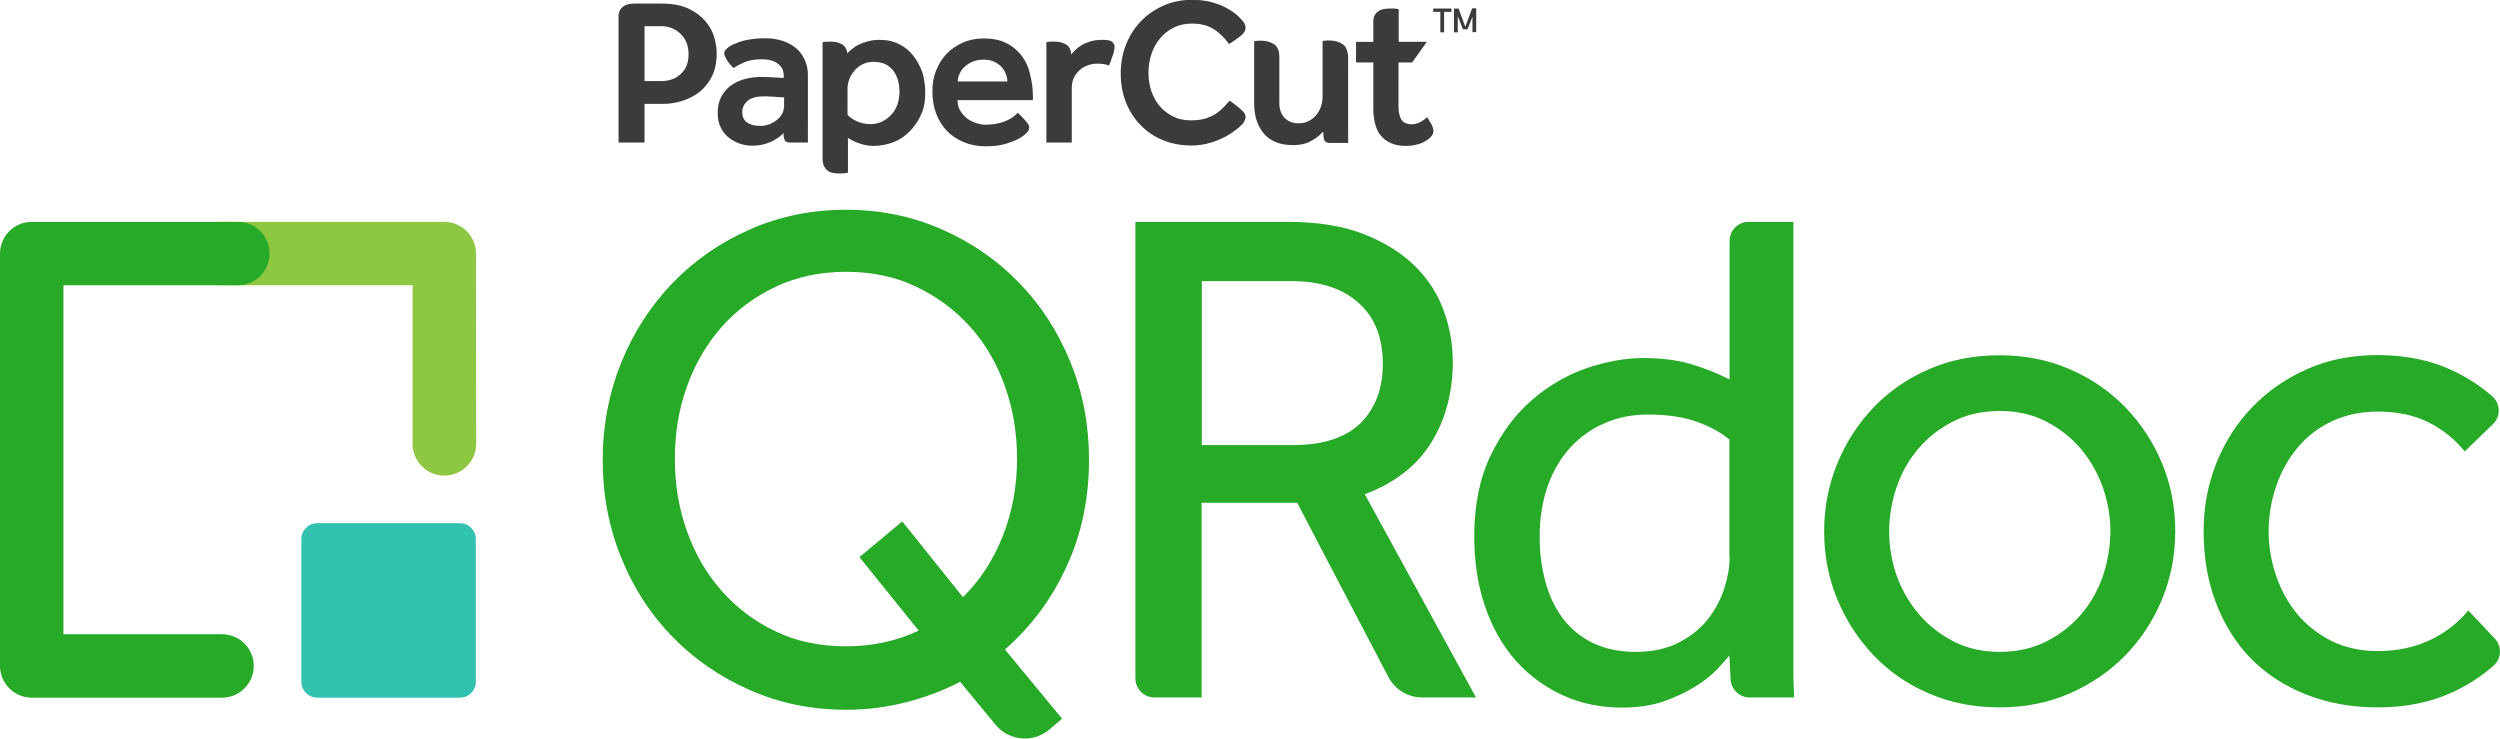
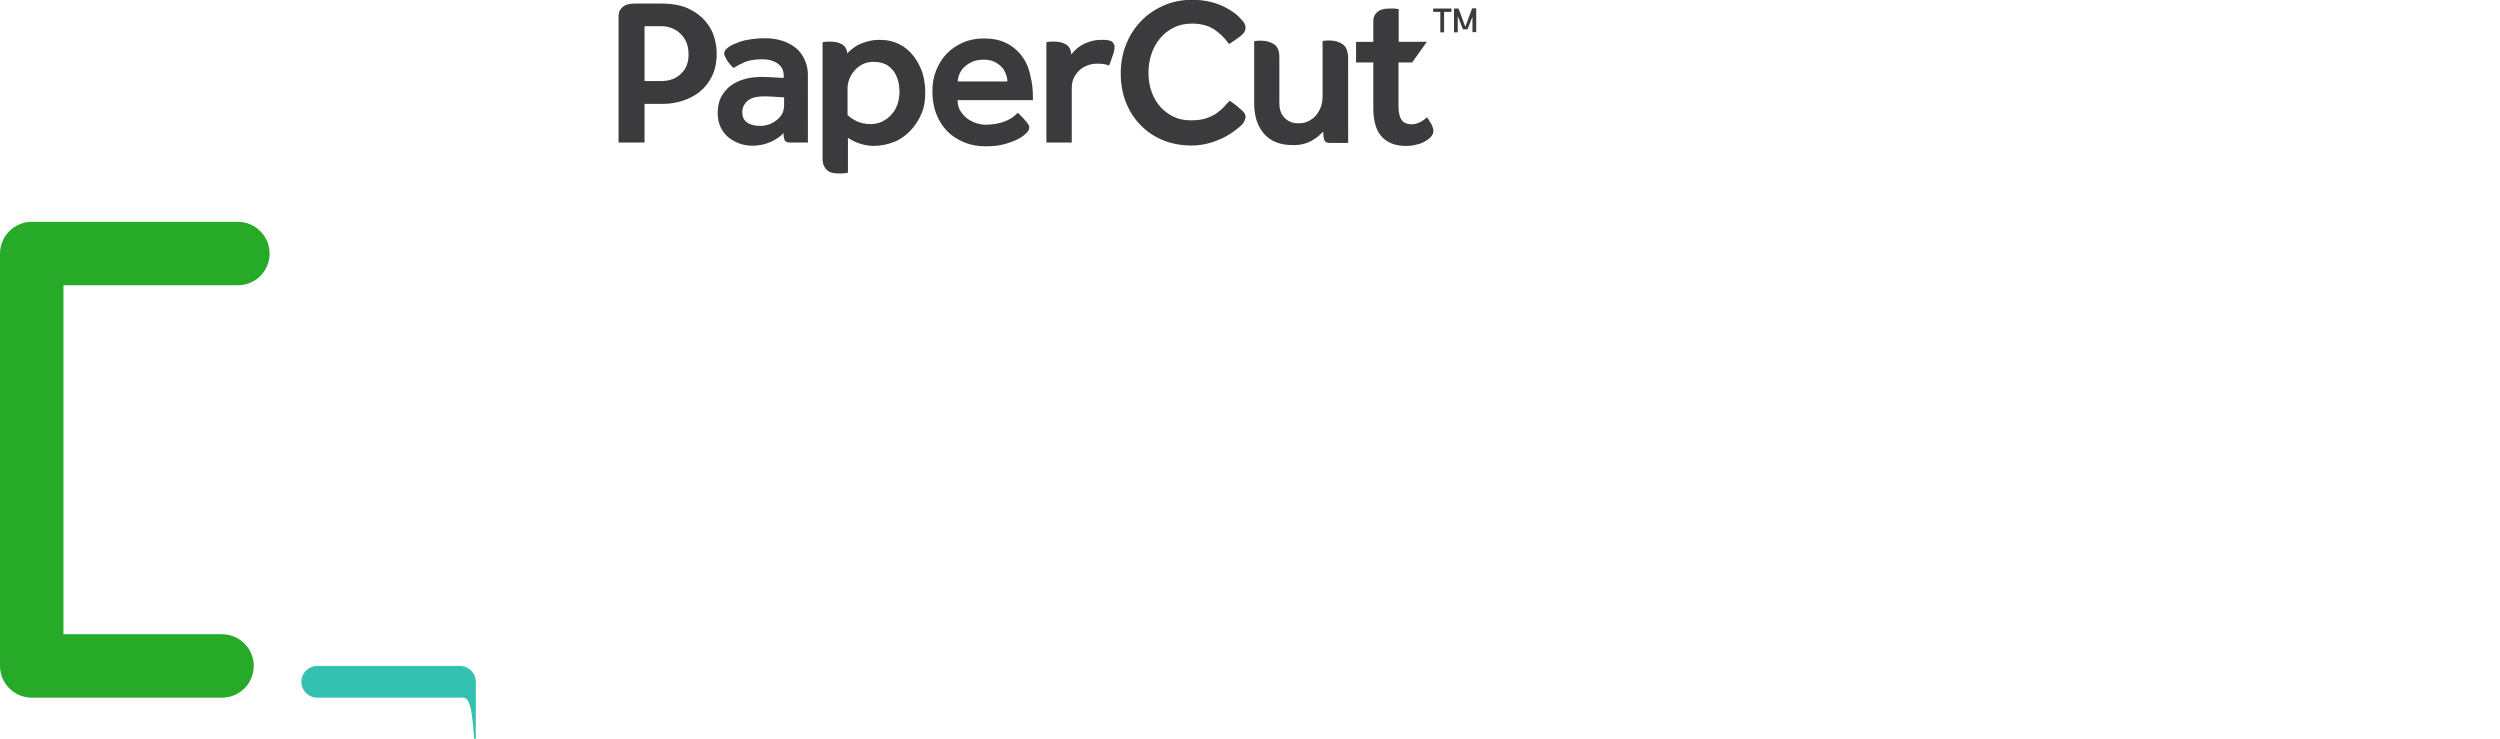
<svg xmlns="http://www.w3.org/2000/svg" version="1.1" id="Artwork" x="0px" y="0px" viewBox="0 0 1261 372.6" style="enable-background:new 0 0 1261 372.6;" xml:space="preserve">
  <style type="text/css">
	.st0{fill:#27AA27;}
	.st1{fill:#33C2AF;}
	.st2{fill:#8EC741;}
	.st3{fill:#3B3B3D;}
</style>
-   <path class="st0" d="M514.1,142.7c-11-11.4-24-20.4-39-27c-15-6.6-31.1-9.9-48.4-9.9s-33.4,3.3-48.4,9.9c-15,6.6-28,15.6-39,27  c-11,11.4-19.7,24.8-25.9,40.1c-6.2,15.3-9.4,31.8-9.4,49.3c0,17.5,3.1,33.9,9.4,49.3c6.2,15.4,14.9,28.7,25.9,39.9  c11,11.3,24,20.2,39,26.8c15,6.6,31.1,9.9,48.4,9.9c10.6,0,20.7-1.3,30.4-3.8c9.7-2.5,18.8-5.9,27.2-10.3l17.8,21.6  c6.8,8.3,19.1,9.4,27.3,2.4l6.3-5.4l-28.8-34.9c13.2-11.5,23.6-25.5,31.1-41.9c7.6-16.4,11.3-34.4,11.3-53.8  c0-17.5-3.1-33.9-9.4-49.3C533.7,167.4,525.1,154,514.1,142.7z M505.8,270.4c-4.8,12.1-11.5,22.4-20.1,30.8L455.1,263l-21.6,18  l29.9,37.1c-11.3,5.3-23.5,7.9-36.7,7.9c-13.2,0-25.1-2.5-35.6-7.6c-10.6-5-19.6-11.9-27.2-20.5s-13.4-18.6-17.4-30  c-4.1-11.4-6.1-23.6-6.1-36.5c0-13,2-25.1,6.1-36.5c4.1-11.4,9.9-21.3,17.4-29.9c7.6-8.5,16.6-15.3,27.2-20.3  c10.6-5,22.4-7.6,35.6-7.6c13.2,0,25.1,2.5,35.6,7.6c10.5,5,19.6,11.8,27.2,20.3c7.6,8.5,13.4,18.5,17.4,29.9  c4.1,11.4,6.1,23.6,6.1,36.5C513,245.2,510.6,258.2,505.8,270.4z M722,223.1c7.2-11.7,10.8-25.3,10.8-40.7c0-8.6-1.5-17.1-4.5-25.5  c-3-8.4-7.8-15.9-14.4-22.5c-6.6-6.6-15.2-12-25.7-16.2c-10.6-4.2-23.5-6.3-38.9-6.3h-76.6v230.3c0,5.3,4.3,9.6,9.6,9.6h23.8v-98.2  h48.2l46,87.9c3.3,6.3,9.9,10.3,17,10.3h27.2l-56.1-102.5C703.6,243.6,714.8,234.8,722,223.1z M652.2,224.5h-46v-82.7h45.3  c14.4,0,25.7,3.7,33.8,11c8.2,7.3,12.2,17.6,12.2,30.8c0,12.5-3.8,22.4-11.3,29.9C678.6,220.8,667.3,224.5,652.2,224.5z   M904.7,111.9H882c-5.3,0-9.6,4.3-9.6,9.6v69.9c-6.7-3.4-13.4-6-20-7.9c-6.6-1.9-14.5-2.9-23.6-2.9c-8.9,0-18.3,1.7-28.2,5  c-10,3.4-19.2,8.7-27.7,16c-8.5,7.3-15.5,16.7-21,28.1c-5.5,11.4-8.3,25-8.3,40.8c0,13.2,1.9,25.1,5.6,35.8  c3.7,10.7,8.9,19.7,15.6,27.2c6.7,7.4,14.6,13.2,23.7,17.3c9.1,4.1,18.9,6.1,29.5,6.1c8.2,0,15.3-1.1,21.4-3.2  c6.1-2.2,11.4-4.7,16-7.6c4.6-2.9,8.2-5.8,11-8.8c2.8-3,4.7-5.2,5.9-6.7l0.6,12.1c0.3,5.1,4.5,9.1,9.6,9.1h22.5  c-0.2-3.4-0.4-6.8-0.4-10.3V111.9z M872.4,281.3c0,4.8-0.9,10-2.7,15.6c-1.8,5.6-4.6,10.8-8.3,15.5c-3.7,4.7-8.6,8.6-14.6,11.7  c-6,3.1-13.2,4.7-21.6,4.7c-8.4,0-15.6-1.5-21.8-4.5c-6.1-3-11.1-7.1-15.1-12.4c-4-5.3-6.9-11.4-8.8-18.5  c-1.9-7.1-2.9-14.6-2.9-22.5c0-9.6,1.4-18.2,4.1-25.9c2.8-7.7,6.6-14.1,11.5-19.4c4.9-5.3,10.7-9.4,17.3-12.2  c6.6-2.9,13.8-4.3,21.8-4.3c9.6,0,17.7,1.2,24.5,3.6c6.7,2.4,12.2,5.4,16.5,9V281.3z M1258.3,322l-13.3-14.1  c-5,6.2-11.5,11.2-19.2,14.9c-7.8,3.7-16.6,5.6-26.4,5.6c-8.6,0-16.4-1.7-23.2-5c-6.8-3.4-12.6-7.9-17.3-13.5  c-4.7-5.6-8.3-12.1-10.8-19.4c-2.5-7.3-3.8-14.8-3.8-22.5c0-7.9,1.3-15.5,3.8-22.8c2.5-7.3,6.1-13.8,10.8-19.4  c4.7-5.6,10.4-10.1,17.3-13.3c6.8-3.2,14.6-4.9,23.2-4.9c9.8,0,18.3,1.8,25.5,5.4s13.3,8.5,18.3,14.7l14.2-13.7  c4.1-3.9,3.9-10.5-0.4-14.2c-6-5.2-12.8-9.6-20.3-13.1c-10.8-5-23.3-7.6-37.4-7.6c-13,0-24.8,2.3-35.4,7  c-10.7,4.7-19.9,11-27.7,19.1c-7.8,8-13.8,17.4-18.2,28.2c-4.3,10.8-6.5,22.3-6.5,34.5c0,13,2,24.9,6.1,35.8  c4.1,10.9,9.9,20.3,17.4,28.1c7.6,7.8,16.8,13.9,27.7,18.3c10.9,4.4,23.1,6.7,36.5,6.7c14.4,0,27-2.6,38-7.7  c7.7-3.6,14.5-8,20.4-13.2C1261.8,332.3,1262.1,326,1258.3,322z M1072,205.4c-7.9-8.1-17.3-14.6-28.1-19.2c-10.8-4.7-22.5-7-35.3-7  c-13,0-24.8,2.3-35.6,7c-10.8,4.7-20.1,11.1-27.9,19.2c-7.8,8.2-13.9,17.6-18.3,28.2c-4.4,10.7-6.7,22.1-6.7,34.4  c0,12.2,2.2,23.7,6.7,34.4c4.4,10.7,10.6,20.1,18.3,28.2c7.8,8.2,17.1,14.6,27.9,19.2c10.8,4.7,22.7,7,35.6,7  c12.7,0,24.5-2.3,35.3-7c10.8-4.7,20.1-11.1,28.1-19.2c7.9-8.2,14.1-17.6,18.5-28.2c4.4-10.7,6.7-22.1,6.7-34.4  c0-12.2-2.2-23.7-6.7-34.4C1086.1,223,1079.9,213.6,1072,205.4z M1060.7,290.5c-2.5,7.3-6.2,13.8-11,19.4  c-4.8,5.6-10.7,10.2-17.6,13.7c-7,3.5-14.8,5.2-23.4,5.2c-8.6,0-16.4-1.7-23.2-5.2c-6.8-3.5-12.7-8.1-17.6-13.8  c-4.9-5.8-8.6-12.2-11.2-19.4c-2.5-7.2-3.8-14.6-3.8-22.3c0-7.7,1.3-15.2,3.8-22.5c2.5-7.3,6.2-13.8,11-19.4  c4.8-5.6,10.7-10.2,17.6-13.7c6.9-3.5,14.7-5.2,23.4-5.2c8.6,0,16.4,1.7,23.2,5.2c6.8,3.5,12.7,8.1,17.6,13.8  c4.9,5.8,8.6,12.3,11.2,19.6c2.5,7.3,3.8,14.7,3.8,22.1C1064.4,275.7,1063.2,283.2,1060.7,290.5z" />
  <g>
    <g>
      <g>
-         <path class="st1" d="M232,351.9h-72c-4.4,0-8-3.6-8-8v-72c0-4.4,3.6-8,8-8h72c4.4,0,8,3.6,8,8v72     C240,348.3,236.4,351.9,232,351.9z" />
+         <path class="st1" d="M232,351.9h-72c-4.4,0-8-3.6-8-8c0-4.4,3.6-8,8-8h72c4.4,0,8,3.6,8,8v72     C240,348.3,236.4,351.9,232,351.9z" />
      </g>
-       <path class="st2" d="M224.1,239.9c-8.8,0-16-7.2-16-16l0-80h-96c-8.8,0-16-7.2-16-16s7.2-16,16-16h112c8.8,0,16,7.2,16,16l0.1,96    C240.1,232.8,232.9,239.9,224.1,239.9C224.1,239.9,224.1,239.9,224.1,239.9z" />
      <path class="st0" d="M112,351.9H16c-8.8,0-16-7.2-16-16v-208c0-8.8,7.2-16,16-16h104c8.8,0,16,7.2,16,16s-7.2,16-16,16H32v176h80    c8.8,0,16,7.2,16,16S120.8,351.9,112,351.9z" />
    </g>
  </g>
  <path class="st3" d="M742.5,4.3l-3.4,9.2l-3.4-9.2h-2.3v12h1.9V8.1l2.6,6.7h2.3l2.5-6.3v7.7h1.9v-12H742.5z M401.8,24.5  c-1.9-1.6-4.1-2.9-6.8-3.8c-2.6-0.9-5.6-1.4-8.8-1.4c-3,0-5.7,0.2-8,0.6c-0.9,0.2-1.8,0.3-2.7,0.5c-2,0.5-3.8,1.2-5.4,1.9  c-1.6,0.7-2.8,1.5-3.6,2.3c-0.9,0.8-1.3,1.7-1.2,2.5c0,0.6,0.4,1.5,1,2.6c0.6,1.2,2.1,3.1,3.7,4.6c1.7-1.1,3.6-2.1,5.7-3  c2.2-0.9,5.1-1.4,8.7-1.4c3.3,0,5.9,0.7,7.9,2.2c2,1.4,3,3.4,3,6v1.2c-1.4-0.1-2.7-0.1-4-0.2c-1.2-0.1-2.4-0.1-3.6-0.2  c-1.2,0-2.3-0.1-3.4-0.1c-3.3,0-6.4,0.4-9.1,1.2c-2.7,0.8-5.1,2-7,3.5c-2,1.6-3.5,3.5-4.6,5.7c-1.1,2.3-1.6,4.9-1.6,7.8  c0,2.8,0.5,5.3,1.6,7.4c1,2.1,2.4,3.8,4.1,5.1c1.7,1.3,3.6,2.3,5.6,3c2.1,0.7,4.1,1,6.2,1c3.5,0,6.6-0.7,9.4-2  c2.8-1.3,4.9-2.8,6.3-4.4c0,1.5,0.2,2.8,0.6,3.6c0.4,0.8,1.3,1.2,2.8,1.2h8.9V37.8c0-2.7-0.5-5.1-1.5-7.4S403.6,26.1,401.8,24.5z   M395.4,53.9c0,1.3-0.3,2.5-1,3.7c-0.7,1.2-1.6,2.2-2.7,3c-1.1,0.9-2.3,1.6-3.7,2.1c-1.4,0.5-2.9,0.8-4.4,0.8c-3,0-5.3-0.6-6.9-1.8  c-1.6-1.2-2.3-2.9-2.3-5.1c0-2.1,0.8-4,2.5-5.6c1.7-1.6,4.6-2.4,8.7-2.4c0.8,0,1.8,0,2.9,0.1c1.1,0,2.2,0.1,3.2,0.2  c1.2,0.1,2.5,0.1,3.8,0.2V53.9z M355.9,10.8c-2.1-2.5-4.9-4.7-8.5-6.4c-3.6-1.7-8.2-2.6-13.8-2.6h-13.1c-1,0-2,0.1-3,0.2  c-1,0.2-1.9,0.5-2.7,1c-0.8,0.5-1.5,1.2-2,2c-0.5,0.8-0.8,1.9-0.8,3.3v63.6h13.1V52.4h9.4c3.1,0,6.3-0.5,9.6-1.5  c3.2-1,6.1-2.5,8.7-4.5c2.6-2.1,4.7-4.7,6.3-7.9c1.6-3.2,2.4-7.1,2.4-11.6c0-2.4-0.4-5.1-1.2-8C359.5,16,358,13.3,355.9,10.8z   M343.5,37.2c-2.5,2.5-6,3.7-10.2,3.7h-8.2V13.2h8.2c4,0,7.4,1.3,10,3.9c2.7,2.6,4,6,4,10.2C347.4,31.4,346.1,34.7,343.5,37.2z   M722.8,6h3.7v10.3h1.9V6h3.7V4.3h-9.2V6z M628.2,14.7c0.1-0.7,0.1-1.4-0.2-2.1c-0.2-0.7-0.6-1.3-1-1.8c-0.4-0.5-1.4-1.5-2.1-2.3  c-1.8-1.8-3.9-3.2-6.3-4.5c-2.4-1.3-5-2.3-7.8-3c-2.9-0.7-6-1.1-9.5-1.1c-5.3,0-10.2,1-14.6,3c-4.4,2-8.2,4.6-11.4,8  c-3.2,3.4-5.7,7.3-7.4,11.8c-1.8,4.5-2.6,9.3-2.6,14.4c0,5.3,0.9,10.1,2.6,14.5c1.8,4.4,4.2,8.3,7.4,11.5c3.2,3.3,6.9,5.8,11.3,7.6  c4.4,1.8,9.2,2.7,14.4,2.7c3.4,0,6.6-0.5,9.6-1.4c3-0.9,5.8-2.1,8.3-3.5c2.7-1.5,6.2-4.2,7.5-5.6c0.6-0.6,0.9-1.1,1.1-1.5  c0.4-0.7,0.6-1.3,0.7-1.8c0.1-0.5,0.1-1.1-0.1-1.7c-0.1-0.4-0.4-0.9-0.8-1.3c-0.4-0.5-0.9-0.9-1.3-1.3c-2.4-2.2-5.1-4.1-5.7-4.5  c-0.8,0.8-1.8,1.8-2.8,3c-1,1.1-2.3,2.2-3.8,3.3c-1.5,1-3.3,1.9-5.4,2.6c-2.1,0.7-4.7,1-7.7,1c-3.3,0-6.2-0.6-8.8-1.9  c-2.6-1.3-4.8-3-6.7-5.1c-1.9-2.2-3.3-4.7-4.3-7.6c-1-2.9-1.5-6-1.5-9.4s0.5-6.5,1.5-9.5c1-3,2.5-5.7,4.4-7.9  c1.9-2.3,4.2-4.1,6.9-5.4c2.7-1.4,5.8-2,9.2-2c4.4,0,8.1,1,11.1,2.9c2.8,1.9,5.4,4.3,7.5,7.4l0,0c1.5-0.8,5.4-3.6,6.4-4.5  C627.3,16.8,628,15.8,628.2,14.7z M561.4,21.5c-0.3-0.4-0.8-0.7-1.3-0.9c-0.5-0.2-1.2-0.3-1.7-0.4c-0.6-0.1-1.8-0.1-2.8-0.1  c-2.1,0-4,0.3-5.6,0.8c-1.6,0.5-3.1,1.1-4.3,1.8c-1.2,0.7-2.3,1.5-3.2,2.4c-0.9,0.9-1.6,1.7-2.2,2.4c0,0,0-1.1-0.2-1.7  c-0.4-1.6-1.3-2.9-2.8-3.6c-1.5-0.8-3.3-1.2-5.3-1.2c-0.7,0-1.3,0-1.8,0c-0.5,0-1,0.1-1.3,0.1c-0.4,0.1-0.8,0.1-1.1,0.2v50.6h12.8  V44.5c0-1.9,0.3-3.6,1-5.1c0.7-1.5,1.6-2.8,2.8-3.9c1.2-1.1,2.5-1.9,4.1-2.5s3.3-0.9,5-0.9c1.2,0,2.3,0.1,3.2,0.2  c0.9,0.1,1.8,0.4,2.7,0.8c0.4-0.9,1.9-5.1,2.3-6.4c0.4-1.3,0.5-2.6,0.5-3.6C561.9,22.5,561.7,21.9,561.4,21.5z M677.1,22.2  c-1.8-1.2-4.1-1.8-6.9-1.8c-0.5,0-1,0-1.5,0.1c-0.5,0-1.1,0.1-1.6,0.2v28c0,1.9-0.3,3.6-0.9,5.3c-0.6,1.6-1.5,3.1-2.5,4.3  c-1.1,1.2-2.4,2.2-3.9,2.9c-1.5,0.7-3.1,1-4.9,1c-2.8,0-5.1-0.9-6.9-2.7c-1.8-1.8-2.7-4.3-2.7-7.5l0-23.3c0-3.1-0.9-5.2-2.7-6.4  c-1.8-1.2-4.1-1.8-6.9-1.8c-0.5,0-1,0-1.5,0.1c-0.5,0-1.1,0.1-1.6,0.2v8l0,23.4c0,6.4,1.7,11.5,5,15.3c3.3,3.8,8.2,5.7,14.5,5.7  c2,0,3.8-0.2,5.4-0.6c1.6-0.4,3-1,4.2-1.7c1.2-0.7,2.3-1.4,3.3-2.2c0.9-0.8,1.7-1.6,2.4-2.3l0.1,1c0,1.5,0.2,2.7,0.6,3.5  c0.4,0.8,1.3,1.2,2.8,1.2h9.1V28.6C679.8,25.5,678.9,23.4,677.1,22.2z M460.9,28.4c-1.9-2.5-4.2-4.5-7.1-6  c-2.9-1.5-6.2-2.3-10.1-2.3c-2.1,0-4,0.2-5.7,0.7c-1.7,0.4-3.2,1-4.6,1.6c-1.3,0.6-2.5,1.4-3.5,2.2c-1,0.8-1.9,1.6-2.6,2.3  c0-0.4-0.1-0.8-0.1-1.1c-0.4-1.6-1.3-2.9-2.8-3.6c-1.5-0.8-3.3-1.2-5.3-1.2c-0.7,0-1.3,0-1.8,0c-0.5,0-1,0.1-1.3,0.1  c-0.4,0.1-0.8,0.1-1.1,0.2l0,58.5c0,1.6,0.2,2.8,0.7,3.8c0.4,1,1,1.8,1.8,2.4c0.7,0.6,1.6,1,2.6,1.2c1,0.2,2,0.3,3,0.3  c1.1,0,2,0,2.9-0.1c0.9-0.1,1.5-0.2,1.8-0.3V69.5c3.1,2.2,8.2,4.1,12.9,4.1c3.6,0,7.1-0.7,10.6-2.1c3.4-1.4,6.6-3.8,9.5-7.3  c1.7-2.1,3.2-4.6,4.3-7.4c1.2-2.8,1.7-6.2,1.7-10.2c0-3.4-0.5-6.7-1.4-9.9C464.2,33.7,462.8,30.9,460.9,28.4z M452.7,52.6  c-0.7,1.9-1.6,3.6-2.9,5c-1.3,1.5-2.8,2.7-4.6,3.6c-1.8,0.9-3.9,1.4-6.2,1.4c-5.1,0-9-2.2-11.5-4.6V44.4c0-1.4,0.3-2.9,0.9-4.5  c0.6-1.6,1.5-3,2.6-4.3s2.5-2.4,4.1-3.2c1.6-0.8,3.4-1.2,5.3-1.2c2.5,0,4.5,0.4,6.2,1.2c1.7,0.8,3,2,4.1,3.4c1,1.4,1.8,3.1,2.3,4.9  c0.5,1.9,0.7,3.9,0.7,6.1C453.6,48.8,453.3,50.7,452.7,52.6z M515.7,28.6c-2-2.7-4.5-5-7.8-6.7c-3.2-1.7-7.1-2.5-11.8-2.5  c-3.8,0-7.3,0.7-10.5,2.1c-3.1,1.4-5.9,3.3-8.1,5.6c-2.3,2.4-4,5.2-5.3,8.4c-1.3,3.2-1.9,6.7-1.9,10.5c0,4.1,0.6,7.9,1.9,11.3  c1.3,3.4,3.1,6.3,5.4,8.7c2.3,2.4,5.2,4.3,8.5,5.7c3.3,1.4,7,2.1,11.1,2.1c4,0,7.4-0.4,10.2-1.3c3.4-1,7-2.4,9.7-4.8  c0.5-0.5,0.9-0.8,1.1-1.1c0.4-0.5,0.7-1,0.8-1.4c0.2-0.4,0.2-0.9,0.1-1.4c-0.1-0.4-0.2-0.8-0.5-1.2c-0.3-0.4-0.6-0.8-1-1.3  c-1.7-2.1-3.8-4-4.2-4.4c-0.4,0.4-1.1,1-1.9,1.7c-0.8,0.7-1.9,1.3-3.2,2c-1.3,0.6-2.9,1.2-4.7,1.6s-4,0.7-6.5,0.7  c-1.7,0-3.3-0.3-5-0.9c-1.7-0.6-3.2-1.4-4.6-2.5c-1.3-1.1-2.4-2.4-3.3-3.9c-0.8-1.5-1.2-3.2-1.2-5.1h38v-1.8c0-3.6-0.4-7.2-1.3-10.6  C519,34.4,517.6,31.3,515.7,28.6z M483.1,41.1c0-1.3,0.3-2.6,0.9-3.9c0.6-1.3,1.4-2.5,2.5-3.5c1.1-1,2.4-1.9,4.1-2.6  c1.6-0.7,3.5-1,5.6-1c2,0,3.7,0.3,5.2,1c1.5,0.7,2.8,1.6,3.7,2.6c1,1,1.7,2.2,2.2,3.5c0.5,1.3,0.8,2.6,0.8,3.9H483.1z M719.8,59.1  c-0.2,0.2-0.5,0.5-1,0.9c-0.5,0.4-1.1,0.8-1.7,1.2c-0.7,0.4-1.4,0.7-2.2,1c-0.8,0.3-1.7,0.5-2.6,0.5c-2.7,0-4.4-0.8-5.4-2.3  c-1-1.6-1.5-3.8-1.5-6.7V31.5h6.9l7.4-10.4h-14.2V4.6c-0.4-0.1-0.9-0.1-1.4-0.2c-0.4-0.1-0.9-0.1-1.4-0.1c-0.5,0-1,0-1.5,0  c-1,0-2,0.1-3,0.2c-1,0.2-1.9,0.5-2.7,1c-0.8,0.5-1.5,1.2-2,2c-0.5,0.8-0.8,1.9-0.8,3.3v10.3h-8.7v10.4h8.7v23.1  c0,2.8,0.3,5.4,0.9,7.8c0.6,2.3,1.5,4.4,2.9,6c1.3,1.7,3.1,2.9,5.3,3.9c1.9,0.8,4.5,1.3,7,1.3s4-0.2,5.8-0.7c1.8-0.4,3.3-1,4.5-1.8  c1.2-0.7,2.2-1.5,2.9-2.4c0.7-0.9,1-1.7,1-2.6c0-1-0.3-2-0.8-3.1C721.5,61.9,720.8,60.6,719.8,59.1z" />
</svg>